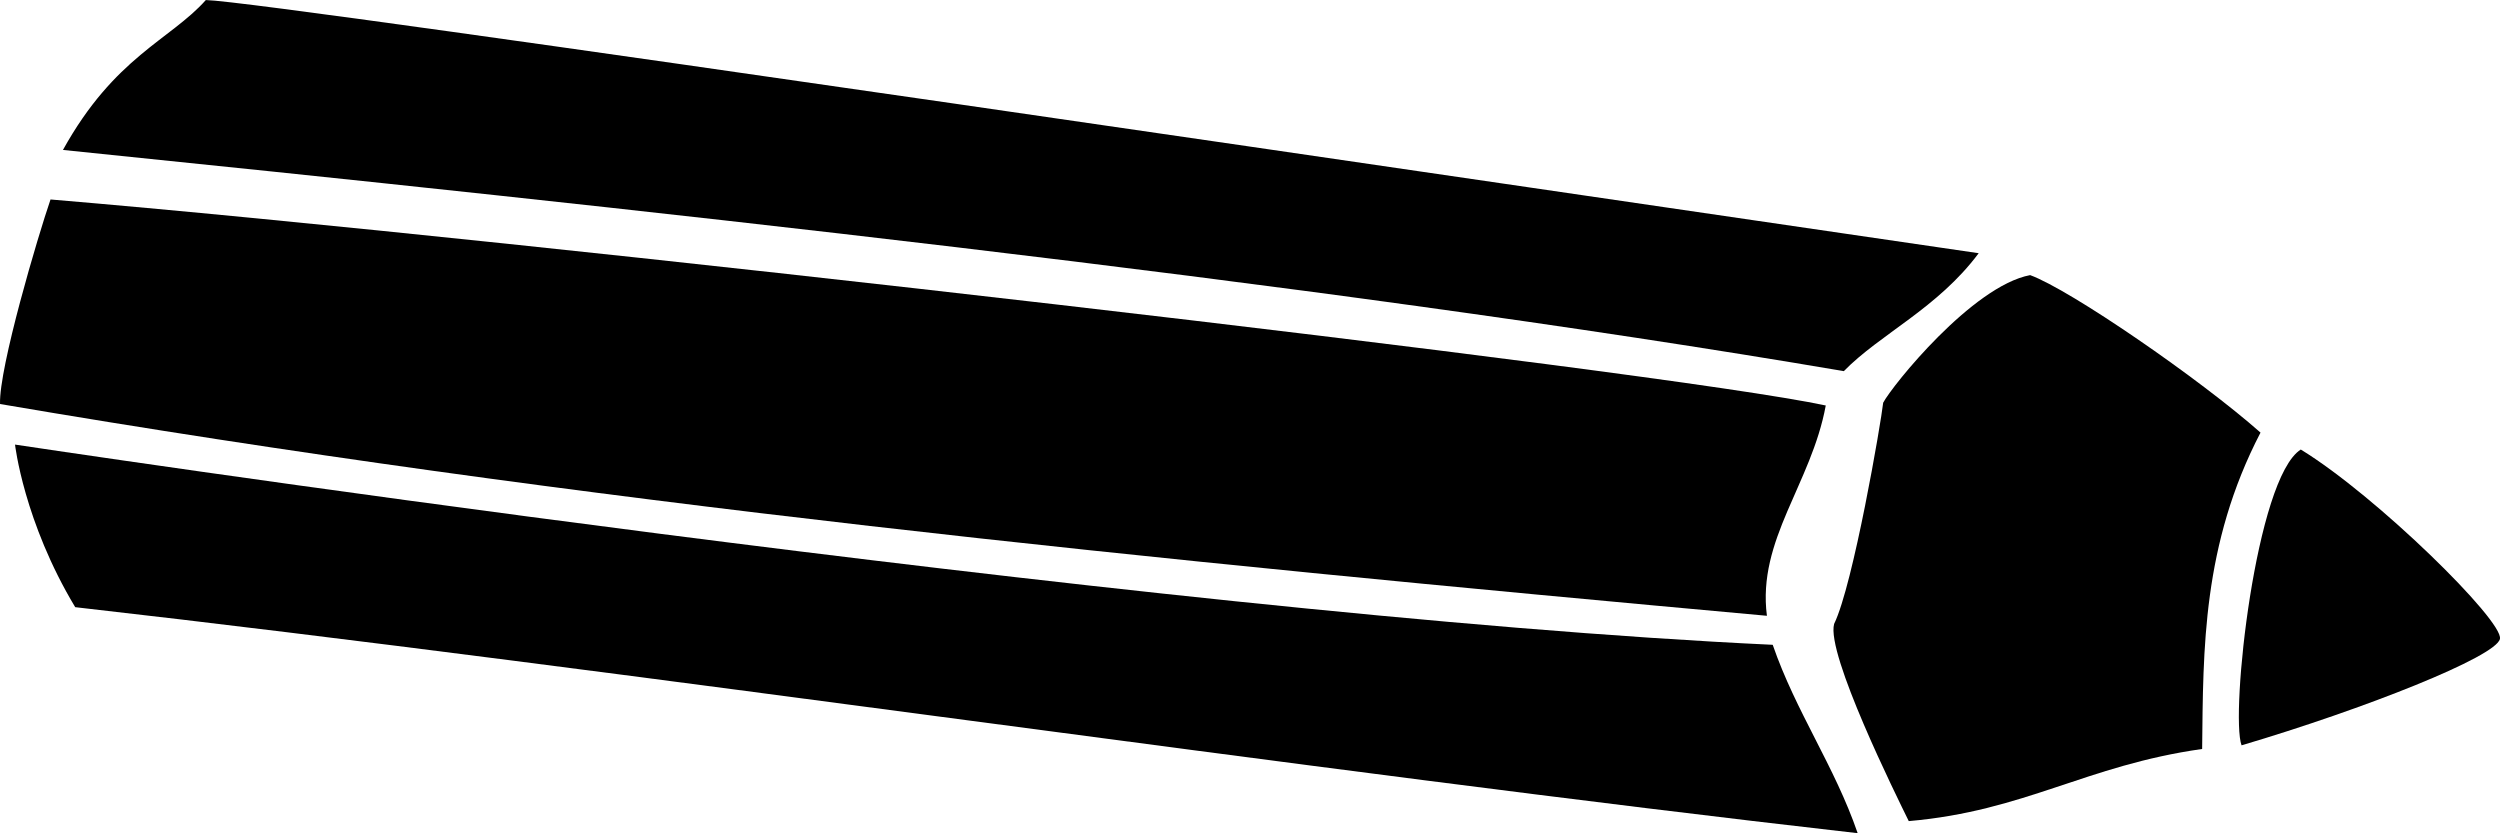
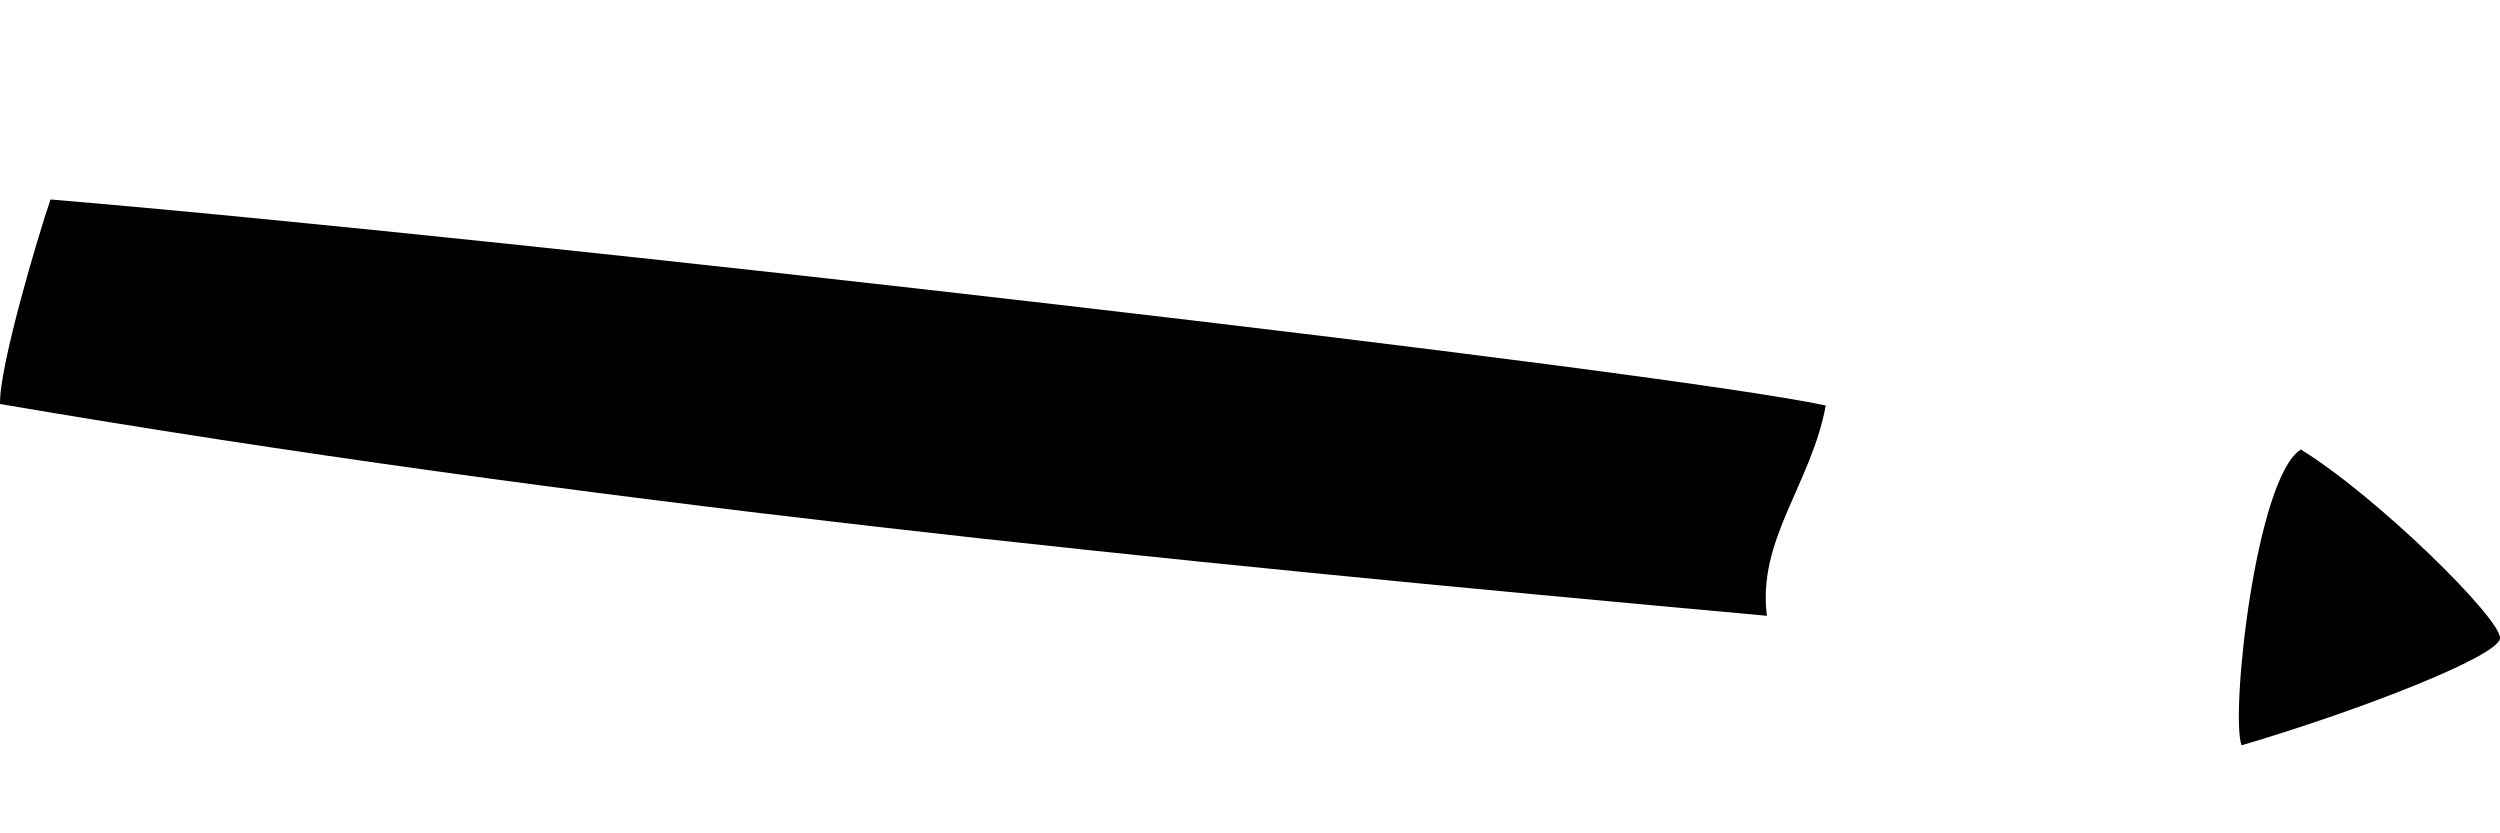
<svg xmlns="http://www.w3.org/2000/svg" id="Layer_4" data-name="Layer 4" viewBox="0 0 577.39 192.44">
  <path d="M5570.13,975c.83-4.14-28.48-33-46-43.72-10.41,6.62-16.31,61.22-13.68,68.32C5538.9,991.17,5569.3,979.12,5570.13,975Z" transform="translate(-4992.75 -827.46)" />
-   <path d="M5514.83,927.37c-13.45,25.9-13.23,50-13.48,73.07-26.94,3.82-40.9,14.33-67.76,16.66-2.94-6-19.11-38.62-17.24-45.54,4.44-9.12,10.85-46.64,11.33-51.09,2.12-4,20.6-26.94,33.94-29.47C5470.94,894.39,5500.84,915,5514.83,927.37Z" transform="translate(-4992.75 -827.46)" />
  <path d="M5414.42,921.11c-3.34,18.13-15.86,31-13.59,48.57-142.41-12.94-274.13-26.07-408.07-48.91-.28-8.35,8.75-38.78,11.66-47.24C5114.52,882.79,5376.51,913,5414.42,921.11Z" transform="translate(-4992.75 -827.46)" />
-   <path d="M5402.17,976.38c5.33,15.48,14.29,28,19.62,43.51-127.28-14.48-284.39-37.73-411.67-52.2-11.89-19.77-13.9-37.55-13.9-37.55S5258.23,969.67,5402.17,976.38Z" transform="translate(-4992.75 -827.46)" />
-   <path d="M5449.74,885.94c-9.5,12.74-22.75,18.64-31.15,27.24-123.19-21-286.28-38.3-411.3-51.09,11.94-21.55,24.77-25.39,33-34.62C5054.58,827.76,5352.05,871.69,5449.74,885.94Z" transform="translate(-4992.75 -827.46)" />
</svg>